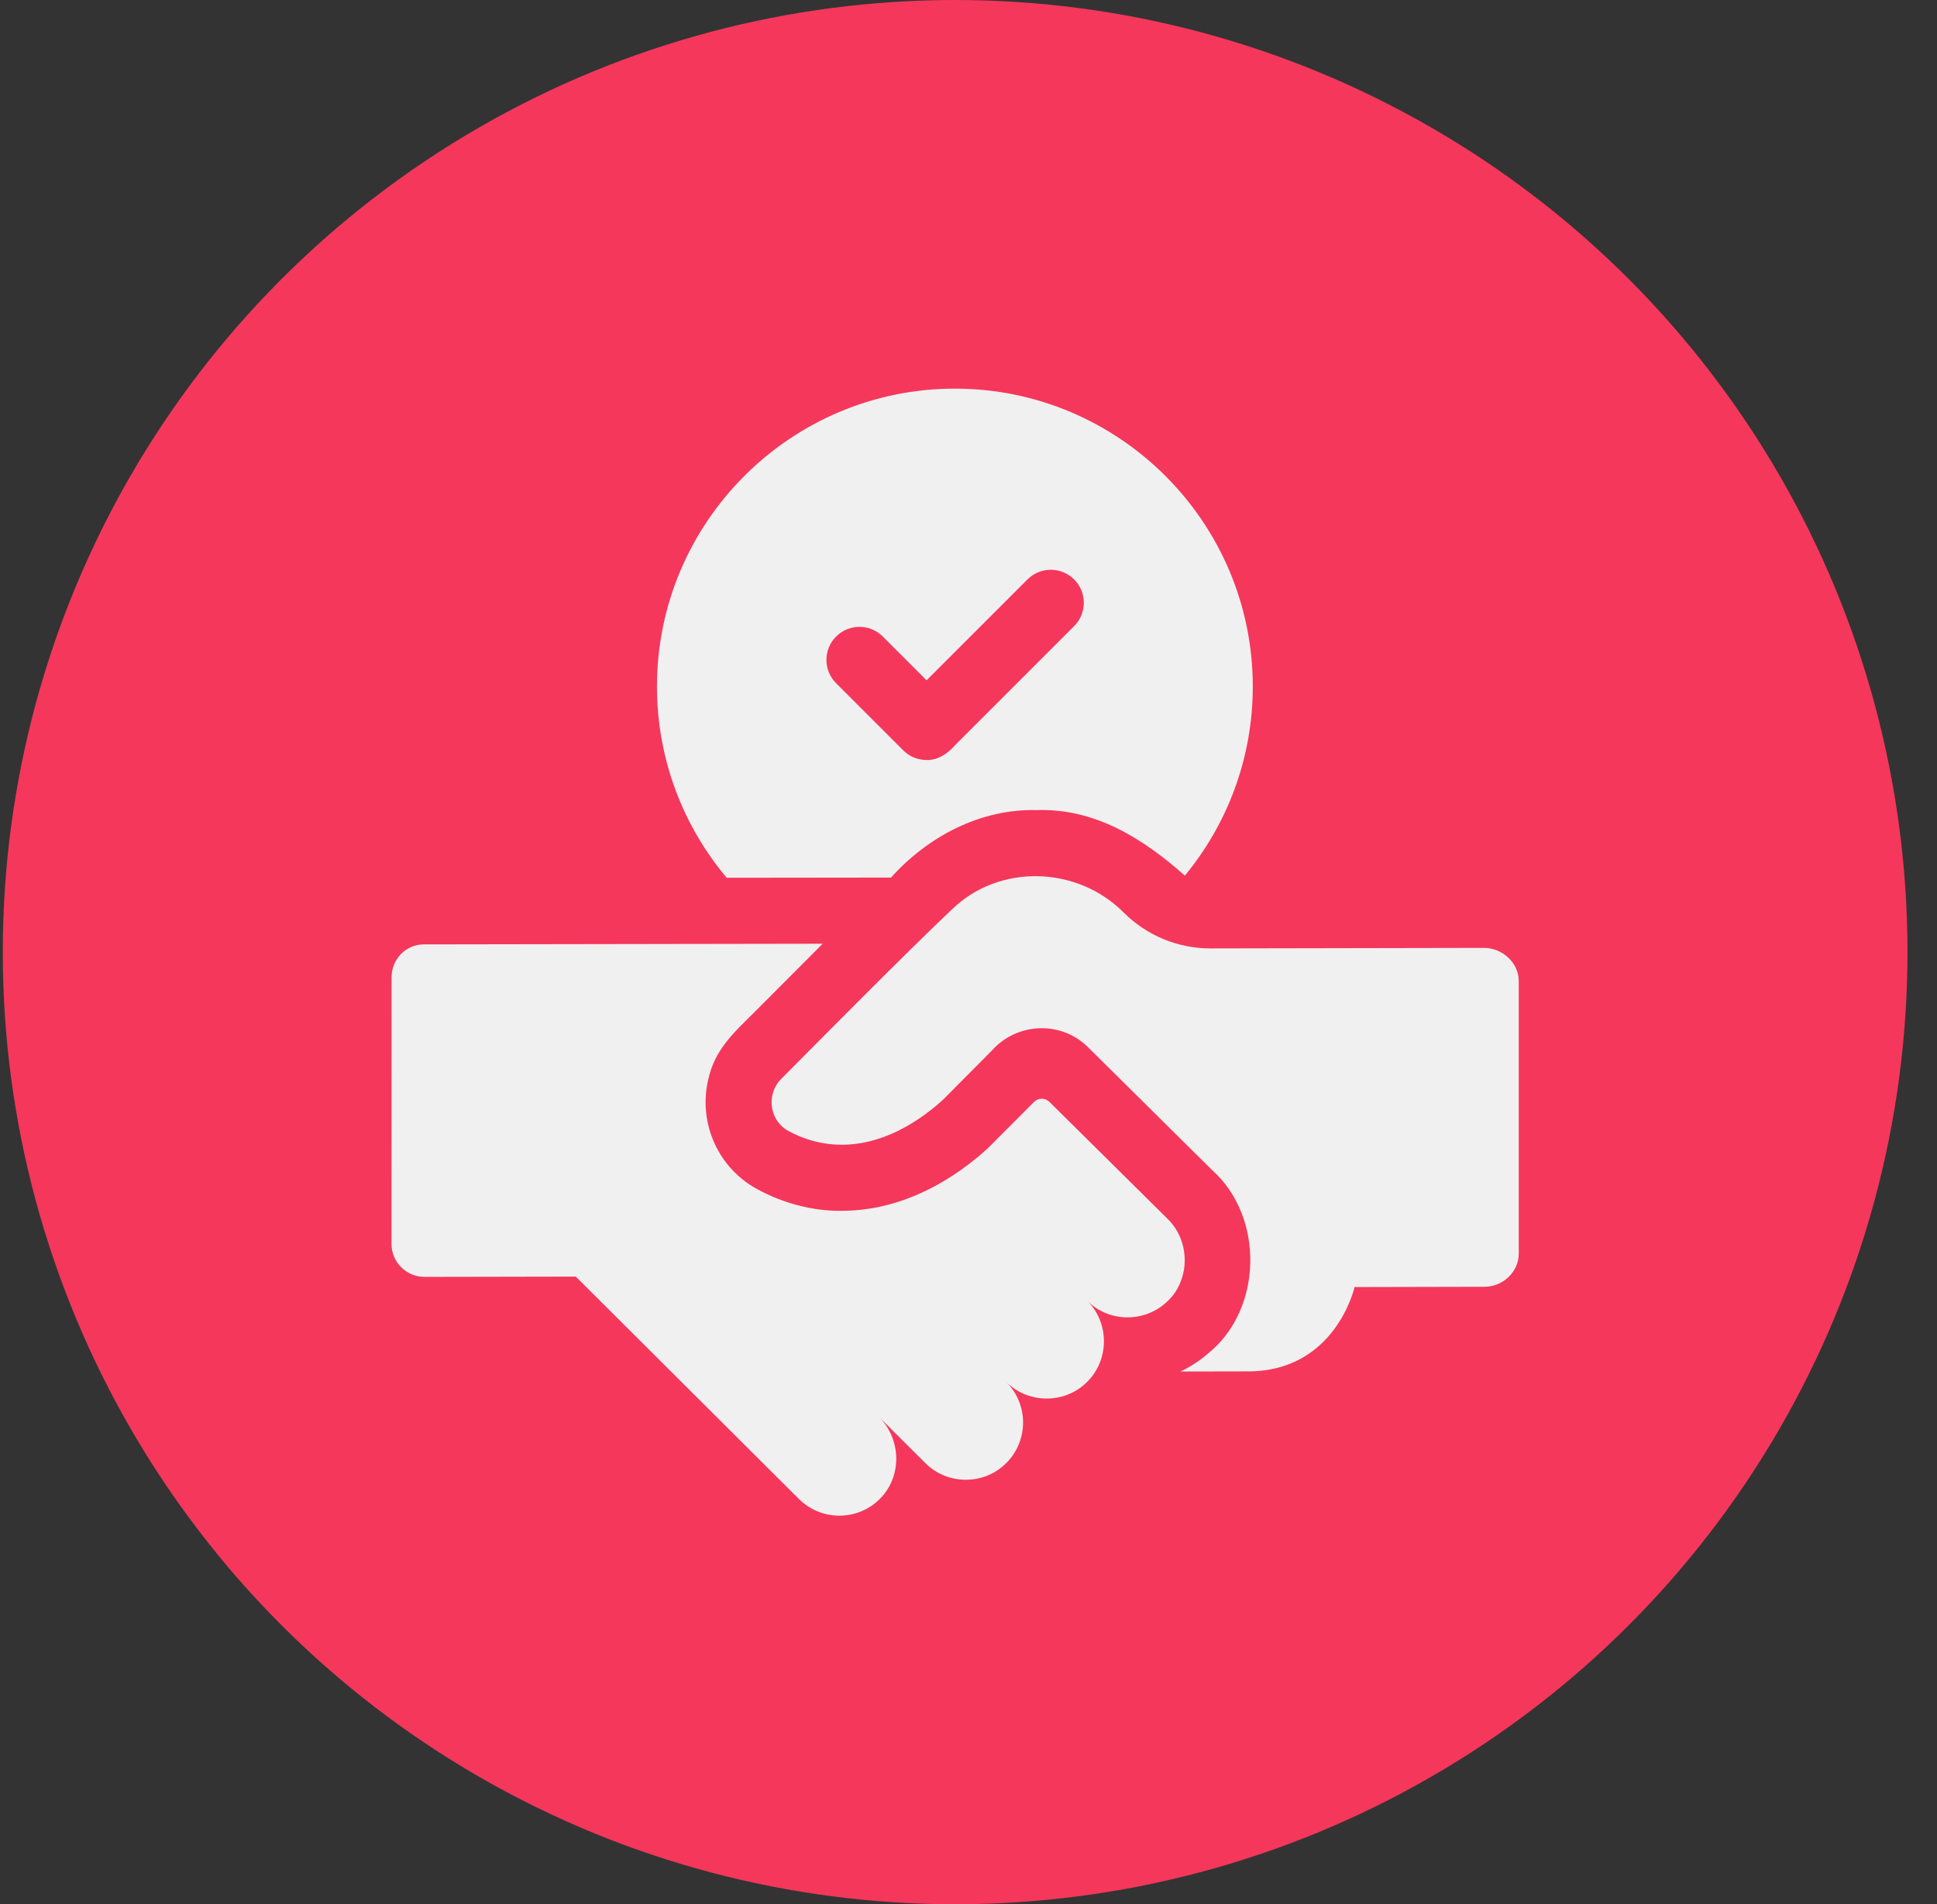
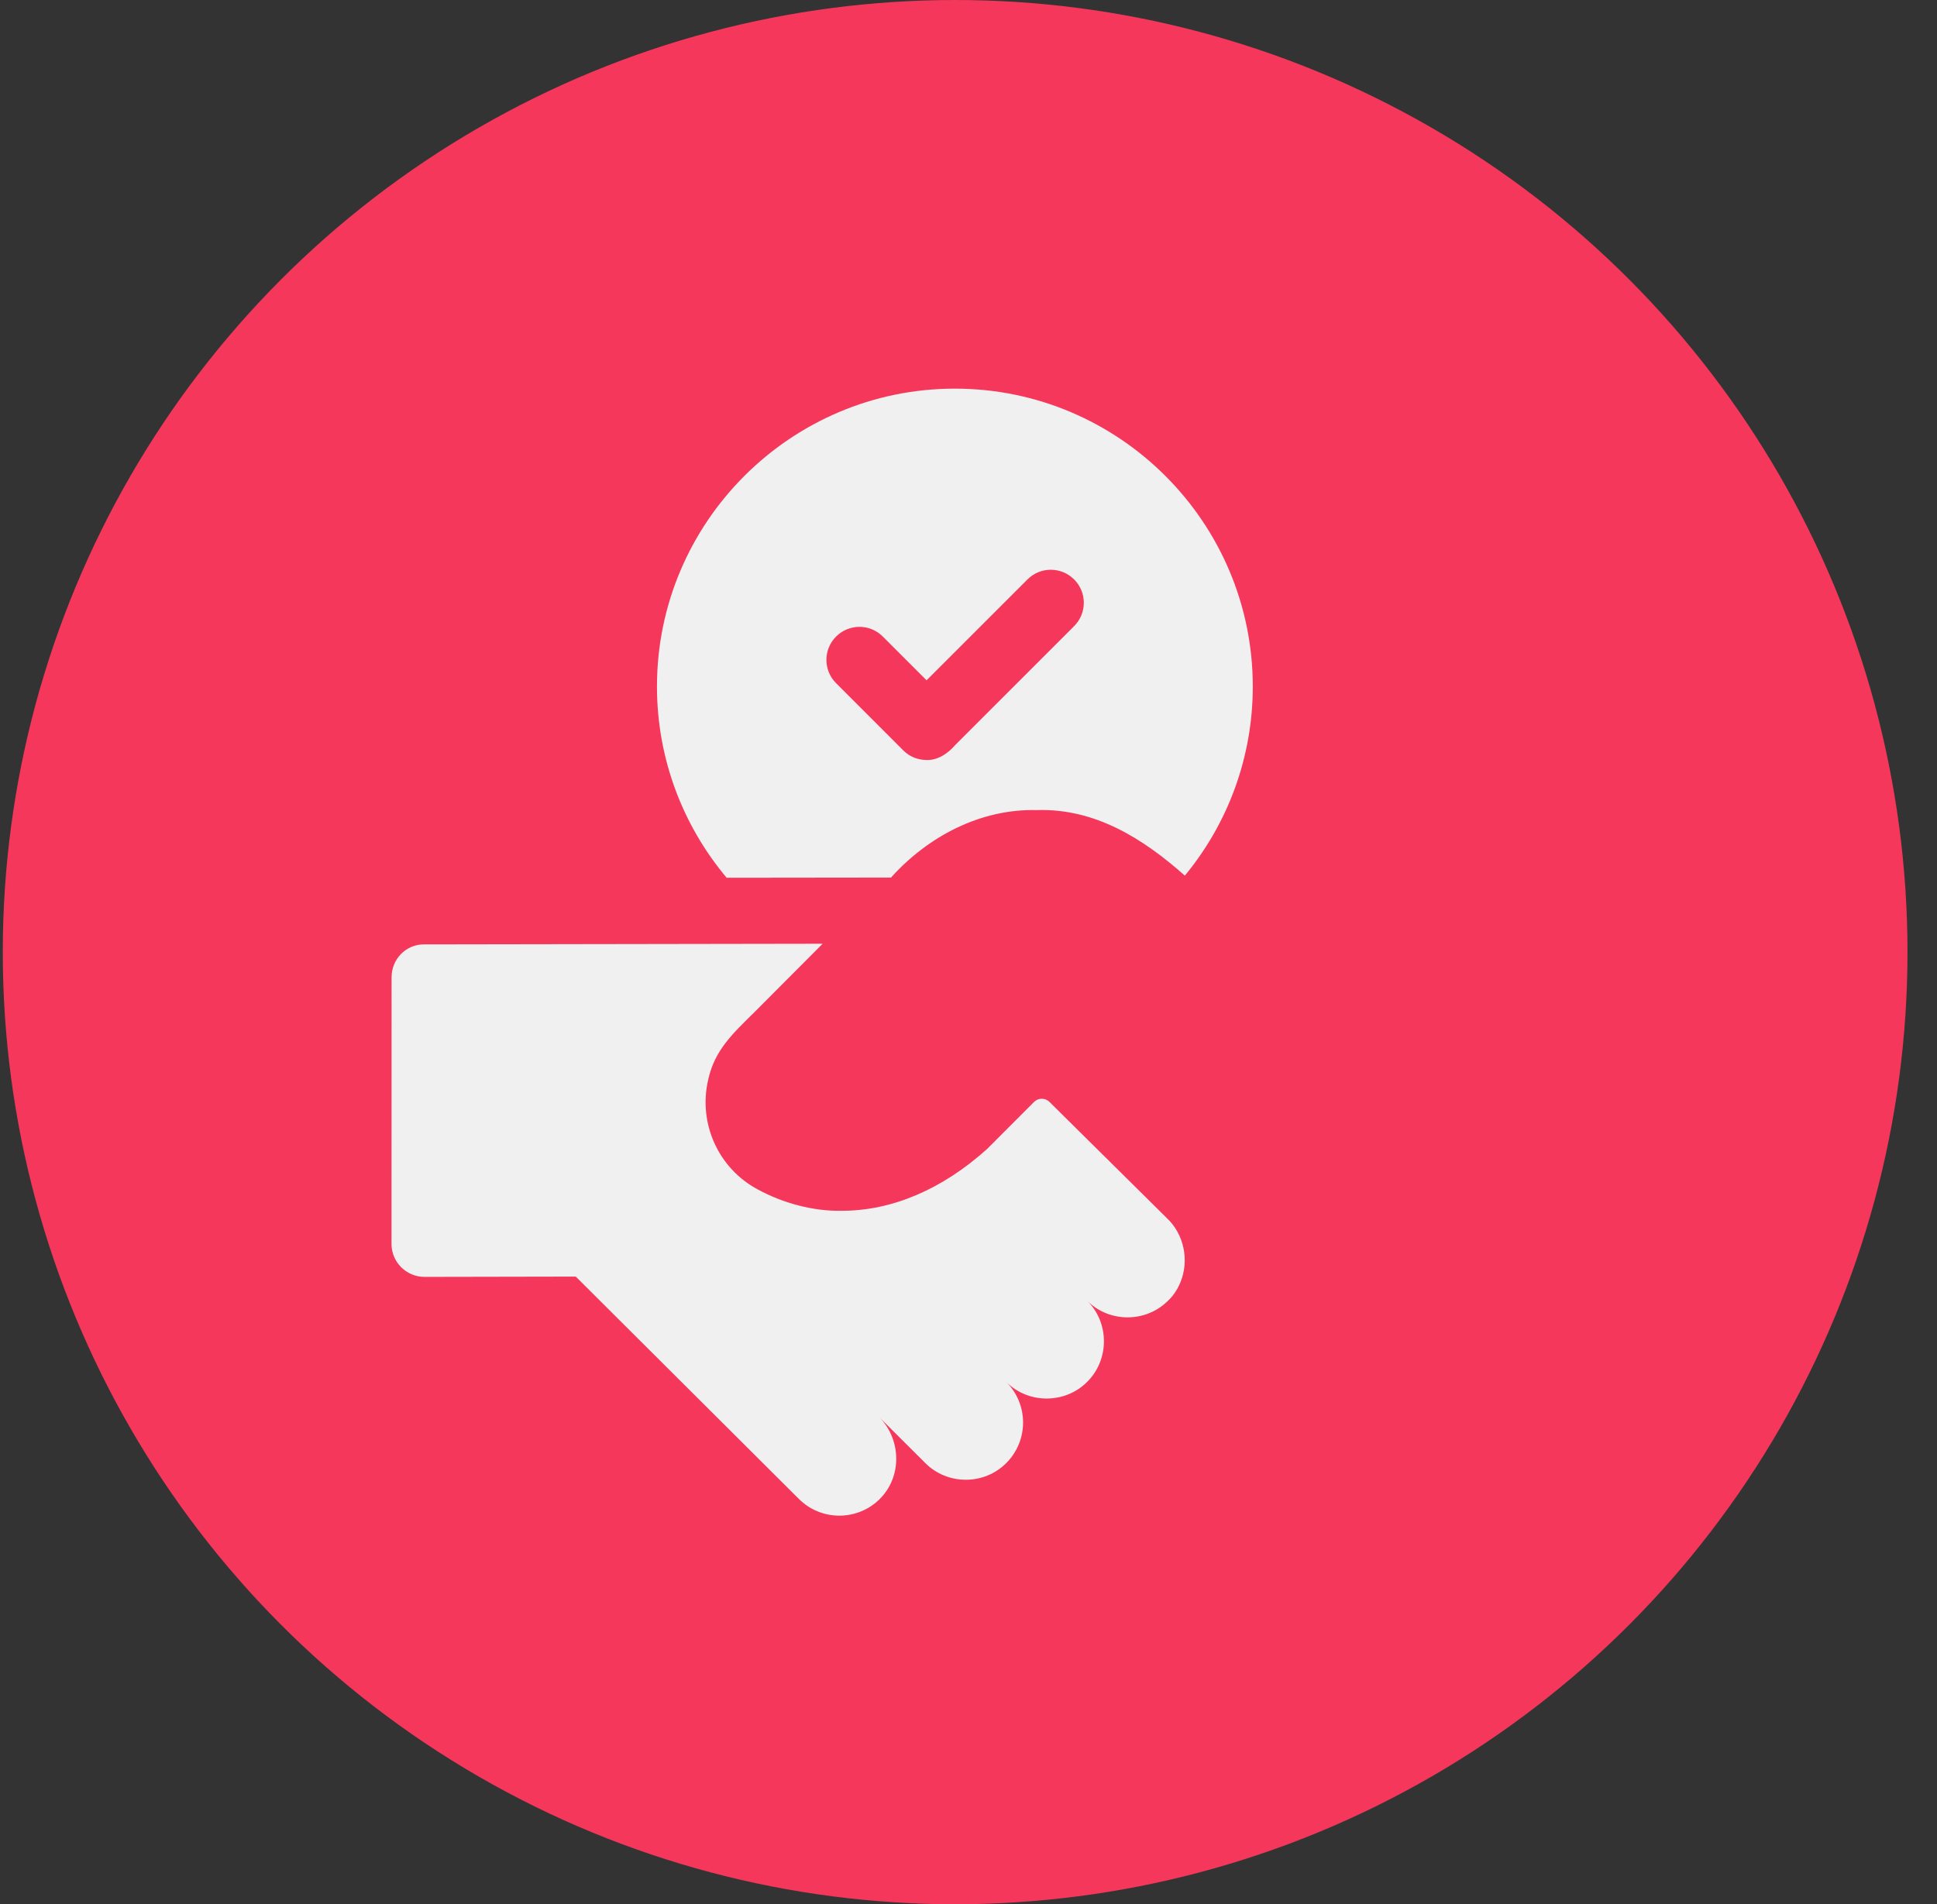
<svg xmlns="http://www.w3.org/2000/svg" width="60" height="59" viewBox="0 0 60 59" fill="none">
  <rect x="0" y="0" width="60" height="59" fill="#333333" stroke="none" />
  <circle cx="29.586" cy="29.5" r="29.5" fill="#F5375C" />
  <g clip-path="url(#clip0_792_28294)">
    <path d="M27.599 27.19C28.744 25.916 30.371 25.057 32.109 25.099C33.917 25.04 35.403 25.978 36.702 27.13C38.017 25.534 38.806 23.492 38.806 21.27C38.806 16.183 34.671 12.045 29.585 12.041H29.578C24.49 12.041 20.35 16.181 20.35 21.27C20.35 23.523 21.162 25.592 22.509 27.196L27.599 27.19ZM25.899 19.722C26.298 19.322 26.945 19.322 27.345 19.722L28.701 21.078L31.826 17.953C32.225 17.553 32.873 17.553 33.272 17.953C33.672 18.352 33.672 19 33.272 19.399L29.585 23.087C29.361 23.348 29.043 23.561 28.701 23.547C28.439 23.547 28.177 23.448 27.978 23.248L25.899 21.168C25.499 20.769 25.499 20.121 25.899 19.722Z" fill="#F0F0F0" />
    <path d="M36.144 37.741C36.143 37.741 32.507 34.14 32.507 34.14C32.375 34.009 32.162 34.01 32.03 34.142C31.565 34.608 30.579 35.596 30.577 35.598C29.186 36.851 27.63 37.514 26.076 37.514C25.212 37.532 24.268 37.286 23.477 36.855C22.255 36.206 21.622 34.809 21.936 33.456C22.138 32.527 22.702 32.02 23.391 31.339C23.973 30.754 24.725 29.997 25.482 29.24L13.132 29.26C12.567 29.261 12.128 29.72 12.129 30.285L12.127 38.541C12.128 39.106 12.587 39.563 13.152 39.562L17.835 39.553L24.746 46.442C25.432 47.126 26.539 47.132 27.232 46.463C27.939 45.78 27.93 44.633 27.253 43.926L28.663 45.331C29.337 46.011 30.478 46.03 31.173 45.327C31.865 44.632 31.863 43.508 31.168 42.816C31.864 43.515 33.01 43.493 33.679 42.811C34.359 42.137 34.376 40.994 33.675 40.3C34.348 40.977 35.441 40.979 36.119 40.358C36.321 40.183 36.469 39.967 36.565 39.727C36.842 39.054 36.679 38.242 36.144 37.741Z" fill="#F0F0F0" />
-     <path d="M45.967 29.369L37.501 29.385C36.493 29.387 35.526 28.99 34.812 28.278C33.365 26.819 30.953 26.762 29.504 28.161C28.172 29.411 25.125 32.498 24.199 33.427C24.059 33.569 23.968 33.739 23.928 33.918C23.827 34.347 24.009 34.823 24.435 35.049C26.067 35.915 27.779 35.364 29.206 34.078L30.715 32.558C31.494 31.676 32.866 31.613 33.703 32.447L37.552 36.259C39.164 37.705 39.117 40.556 37.433 41.926C37.168 42.156 36.877 42.346 36.566 42.494L38.664 42.49C41.379 42.485 41.958 39.877 41.958 39.877L45.987 39.868C46.552 39.867 47.044 39.408 47.044 38.843V30.39C47.042 29.825 46.531 29.368 45.967 29.369Z" fill="#F0F0F0" />
  </g>
  <defs>
    <clipPath id="clip0_792_28294">
      <rect width="34.918" height="34.918" fill="white" transform="translate(12.127 12.041)" />
    </clipPath>
  </defs>
</svg>